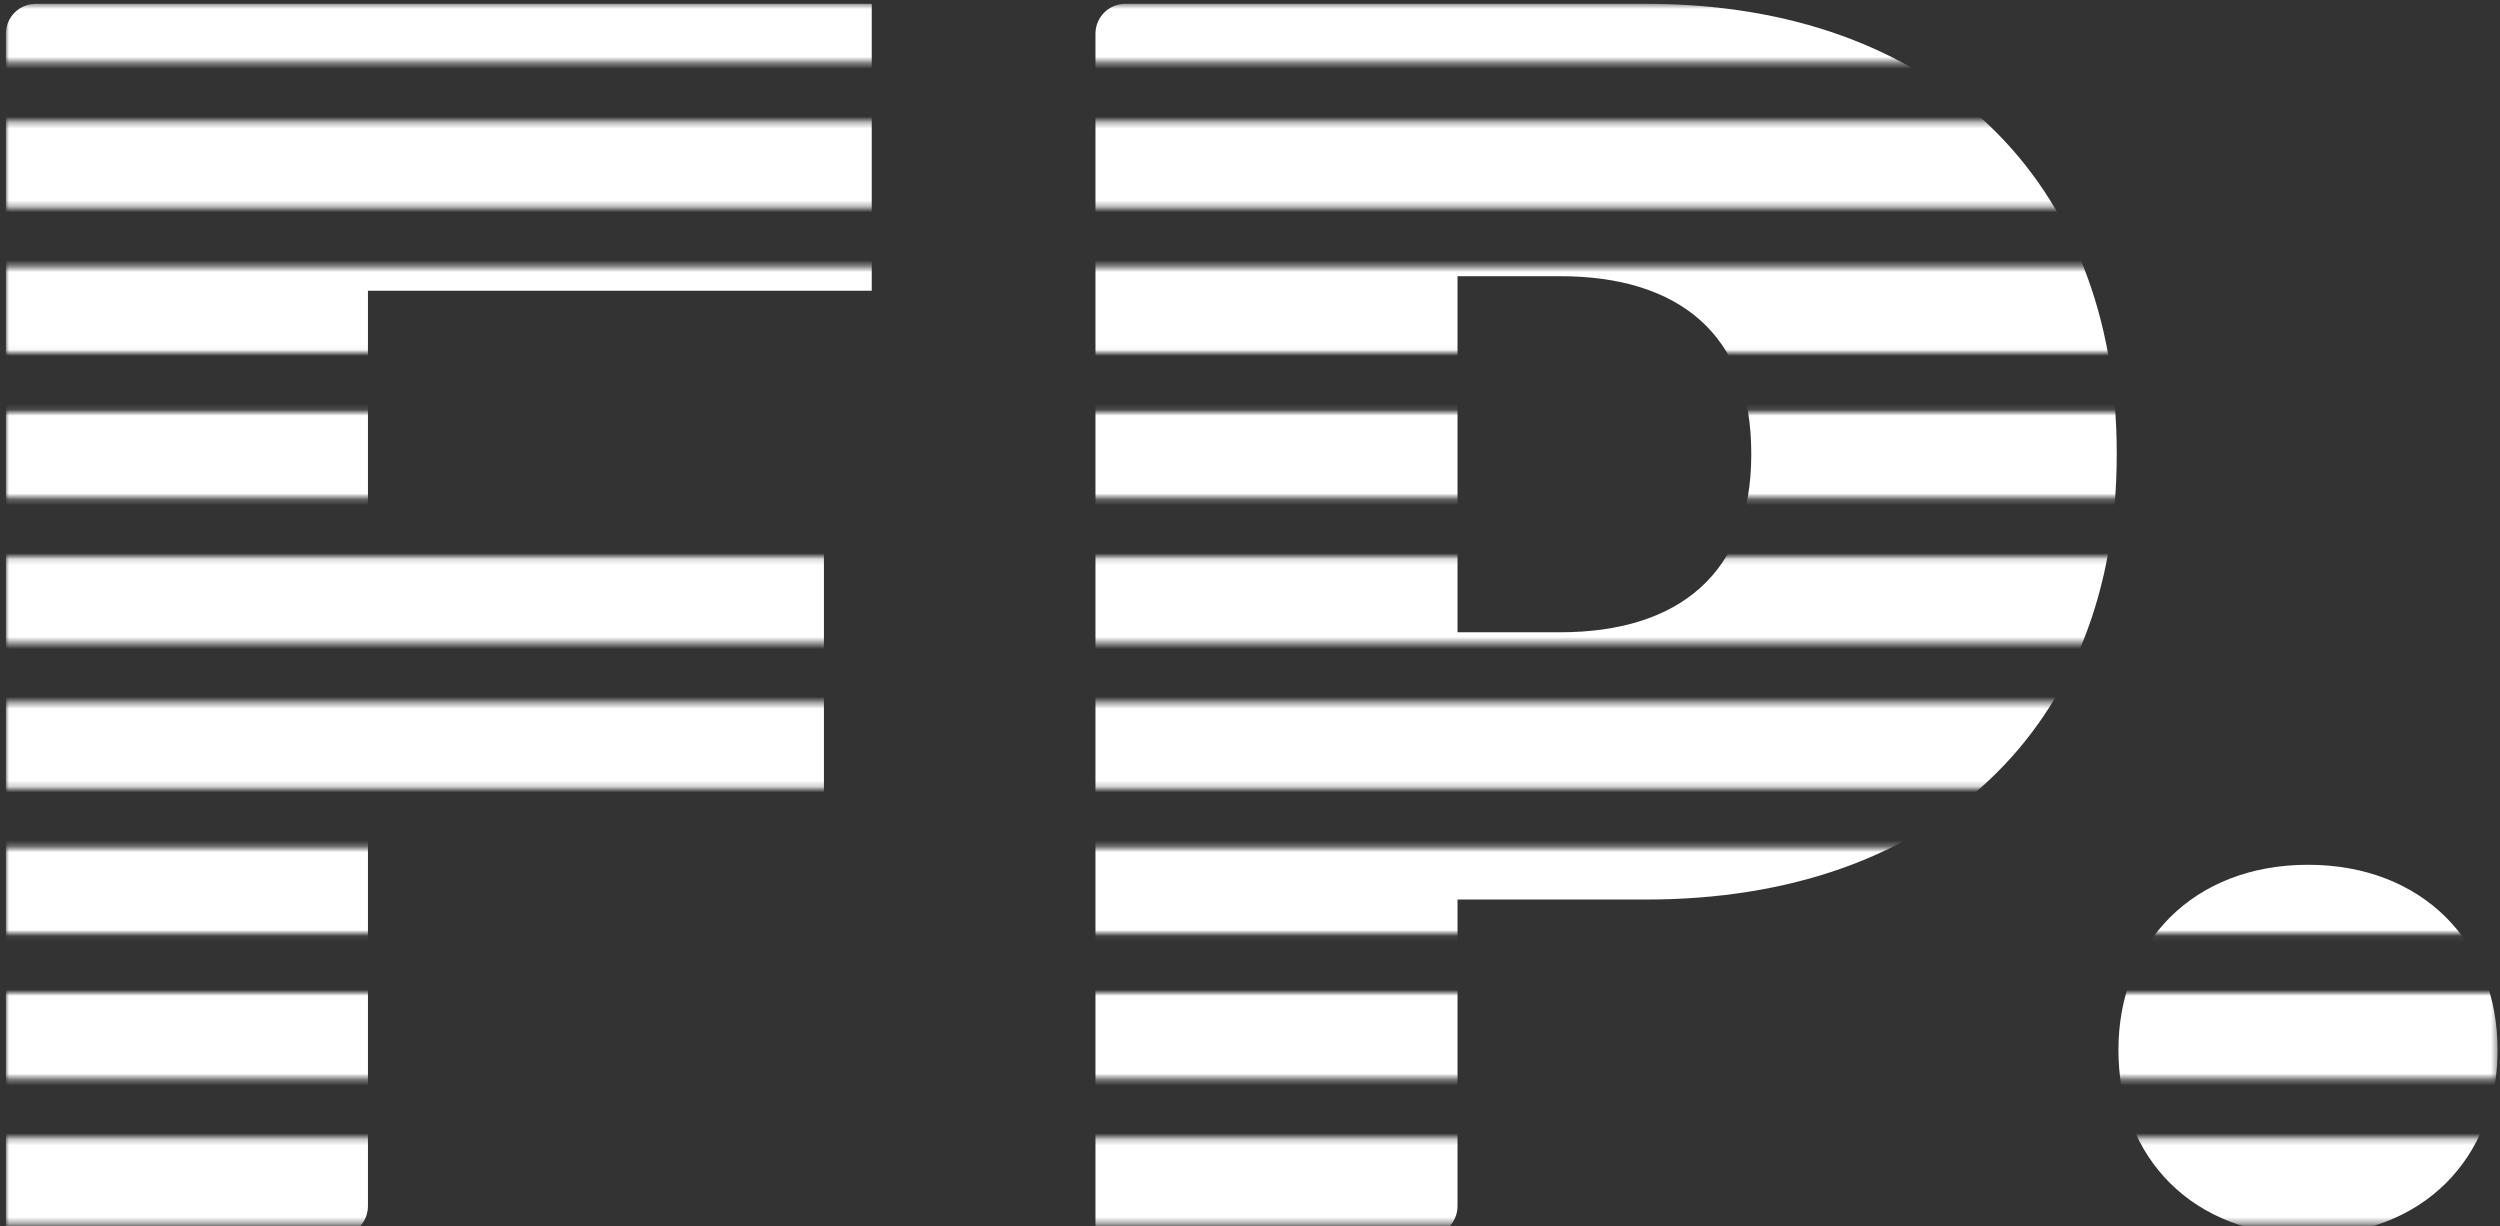
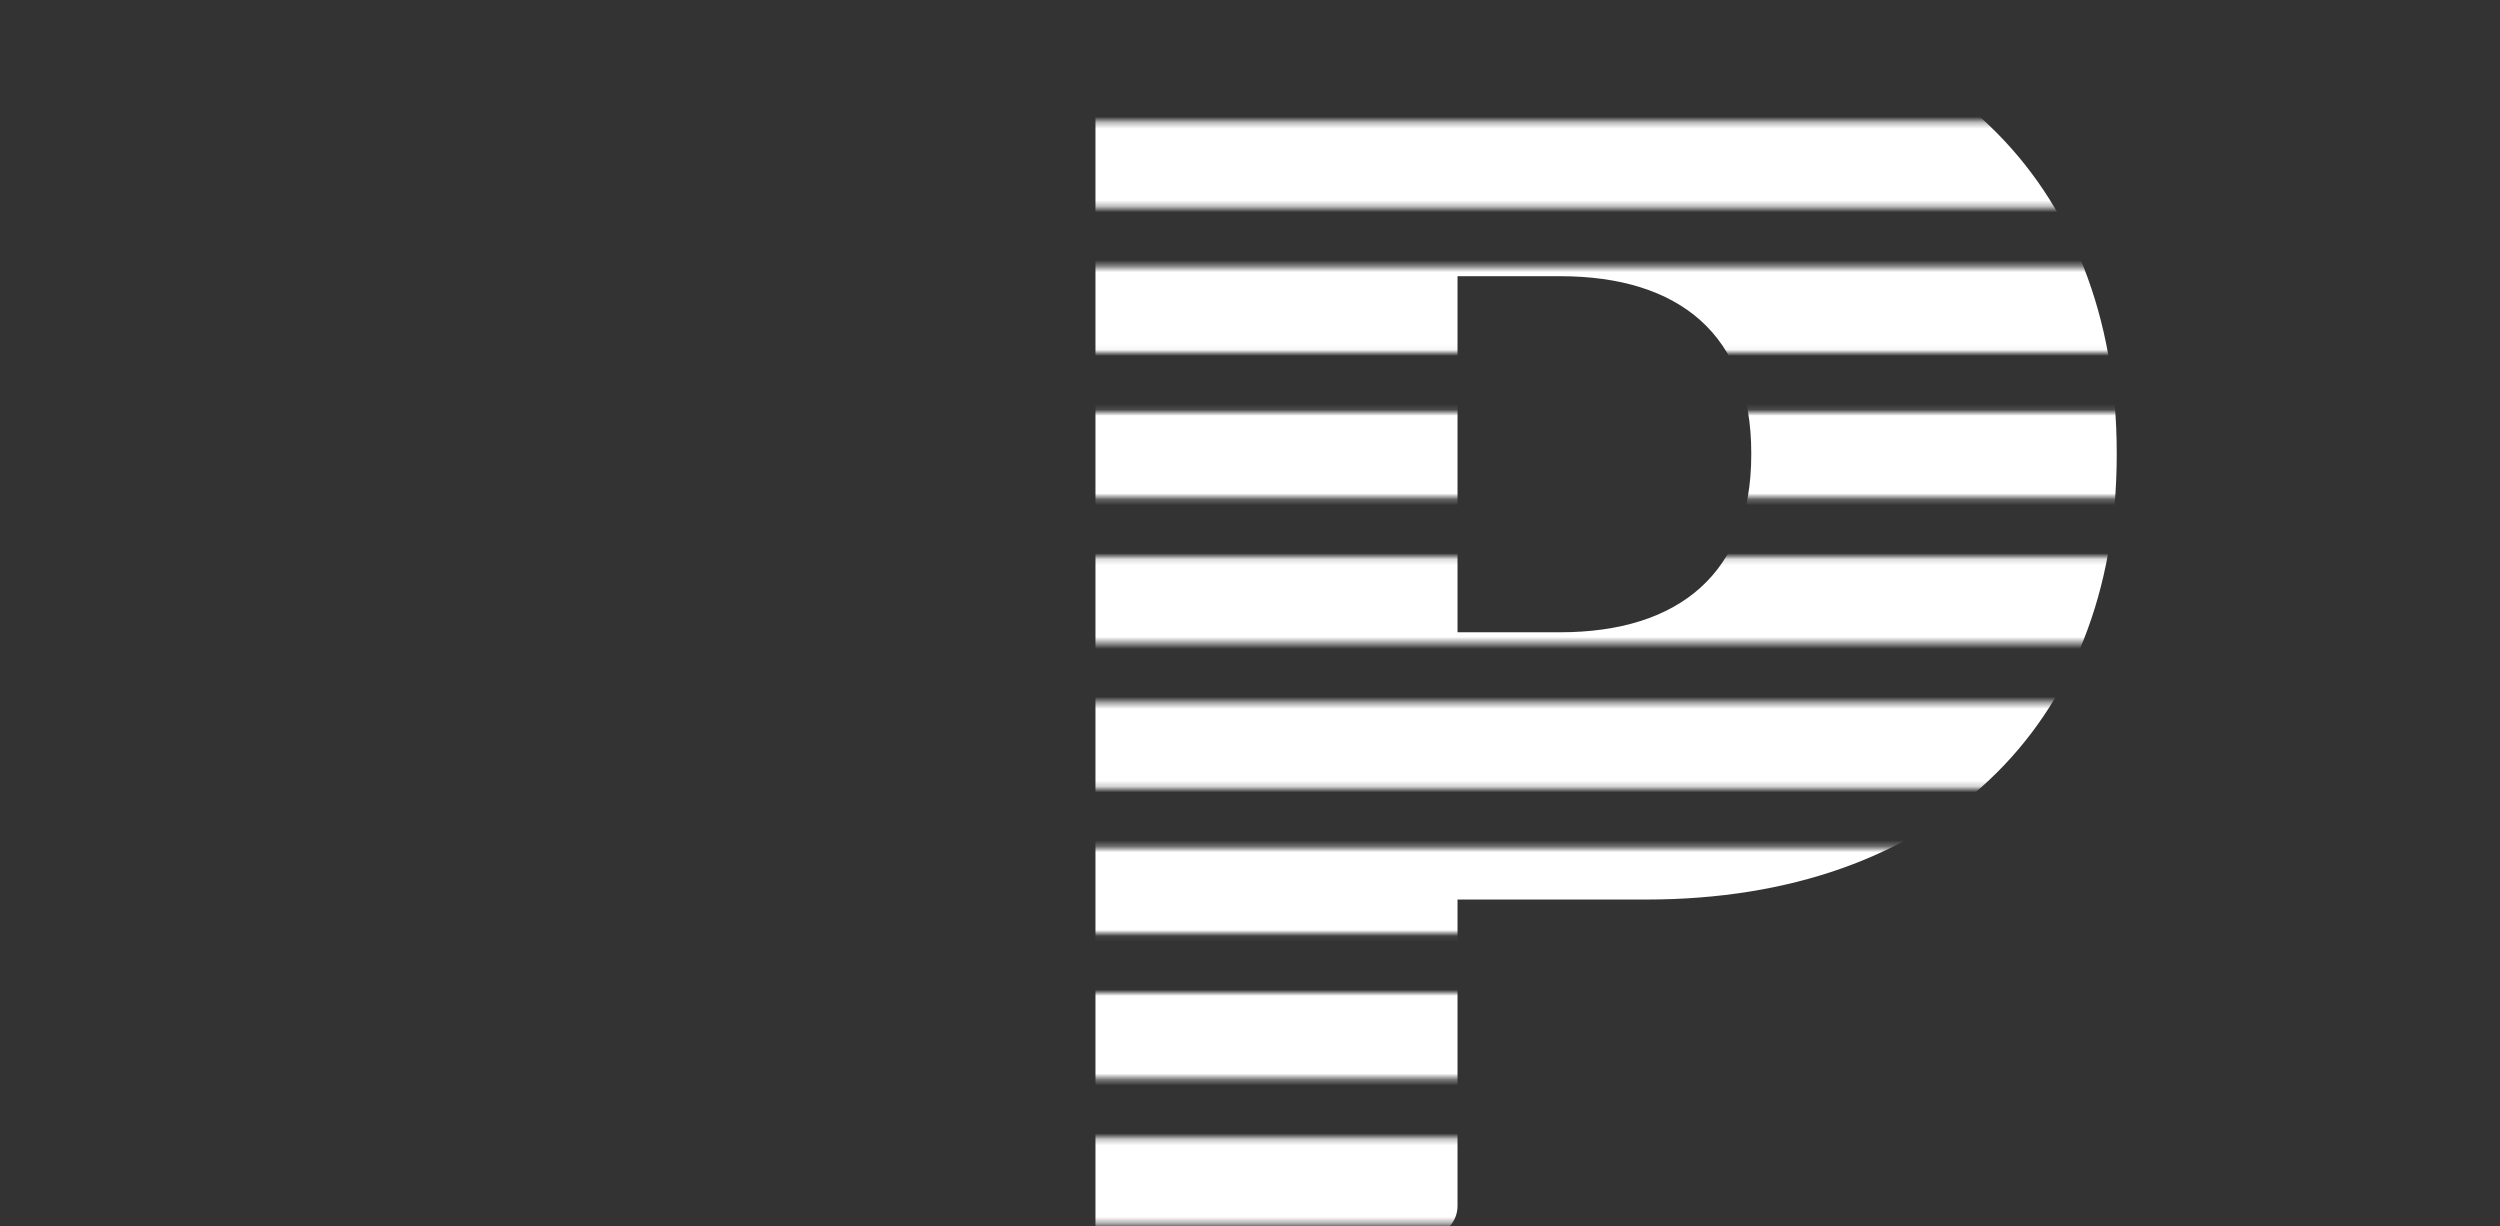
<svg xmlns="http://www.w3.org/2000/svg" width="418" height="205" viewBox="0 0 418 205" fill="none">
  <rect x="0" y="0" width="418" height="205" fill="#333333" stroke="none" />
  <g clip-path="url(#clip0_51_36)">
    <mask id="mask0_51_36" style="mask-type:alpha" maskUnits="userSpaceOnUse" x="0" y="0" width="418" height="205">
      <path d="M0.985 20.324H417.593V34.679H0.985V20.324Z" fill="#D9D9D9" />
-       <path d="M0.985 0.576H417.593V10.401H0.985V0.576Z" fill="#D9D9D9" />
      <path d="M0.985 44.602H417.593V58.957H0.985V44.602Z" fill="#D9D9D9" />
      <path d="M0.985 165.993H417.593V180.347H0.985V165.993Z" fill="#D9D9D9" />
      <path d="M0.985 68.88H417.593V83.235H0.985V68.88Z" fill="#D9D9D9" />
      <path d="M0.985 93.159H417.593V107.513H0.985V93.159Z" fill="#D9D9D9" />
      <path d="M0.985 117.437H417.593V131.791H0.985V117.437Z" fill="#D9D9D9" />
      <path d="M0.985 141.715H417.593V156.069H0.985V141.715Z" fill="#D9D9D9" />
      <path d="M0.985 190.271H417.593V204.625H0.985V190.271Z" fill="#D9D9D9" />
    </mask>
    <g mask="url(#mask0_51_36)">
-       <path d="M0.985 206.655V5.636C0.985 2.874 3.224 0.636 5.985 0.636H145.756V48.607H61.521V88.297H137.761V133.699H61.521V201.655C61.521 204.416 59.282 206.655 56.521 206.655H0.985Z" fill="white" />
      <path d="M183.162 206.655V5.636C183.162 2.874 185.401 0.636 188.162 0.636H275.25C323.506 0.636 353.917 30.047 353.917 75.734V76.019C353.917 121.706 323.506 150.403 275.25 150.403H243.697V201.655C243.697 204.416 241.459 206.655 238.697 206.655H183.162ZM260.83 46.18H243.697V105.716H260.83C280.818 105.716 292.811 95.722 292.811 76.019V75.734C292.811 56.031 280.818 46.18 260.83 46.18Z" fill="white" />
-       <path d="M385.898 206.553C366.766 206.553 354.202 193.703 354.202 175.571C354.202 157.582 366.766 144.59 385.898 144.59C405.029 144.59 417.593 157.582 417.593 175.571C417.593 193.703 405.029 206.553 385.898 206.553Z" fill="white" />
    </g>
  </g>
  <defs>
    <clipPath id="clip0_51_36">
      <rect width="418" height="205" fill="white" />
    </clipPath>
  </defs>
</svg>